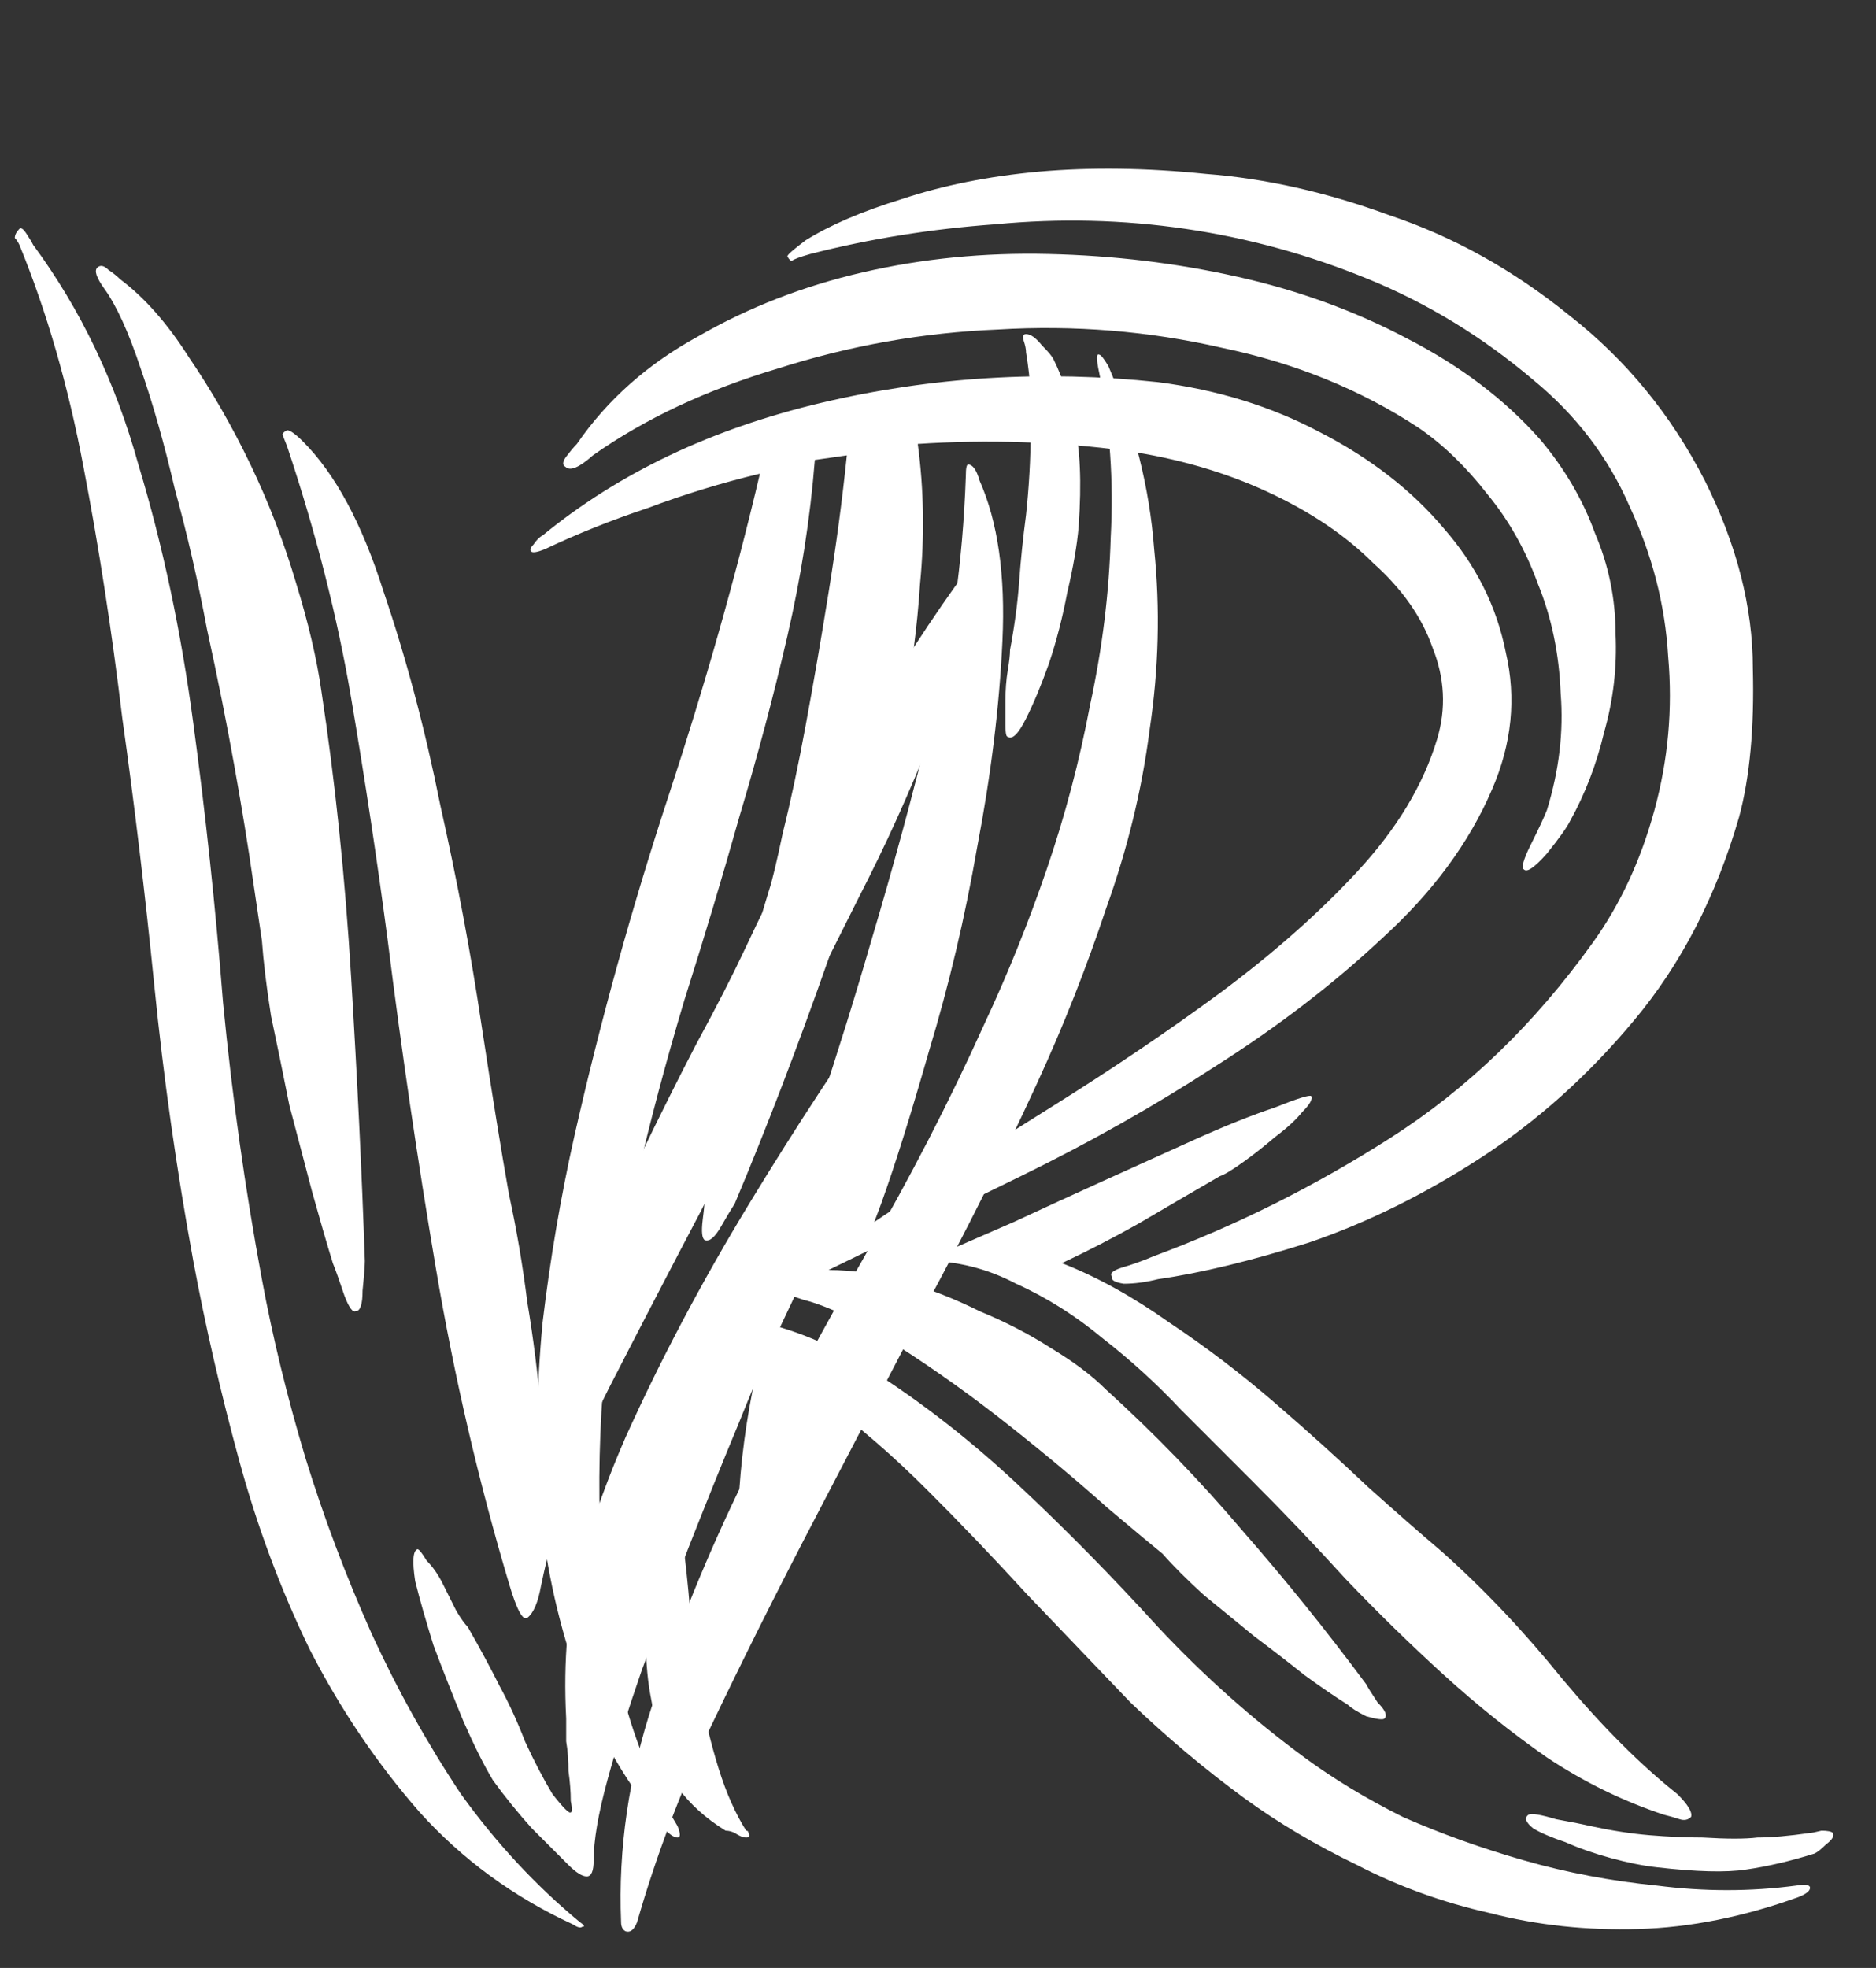
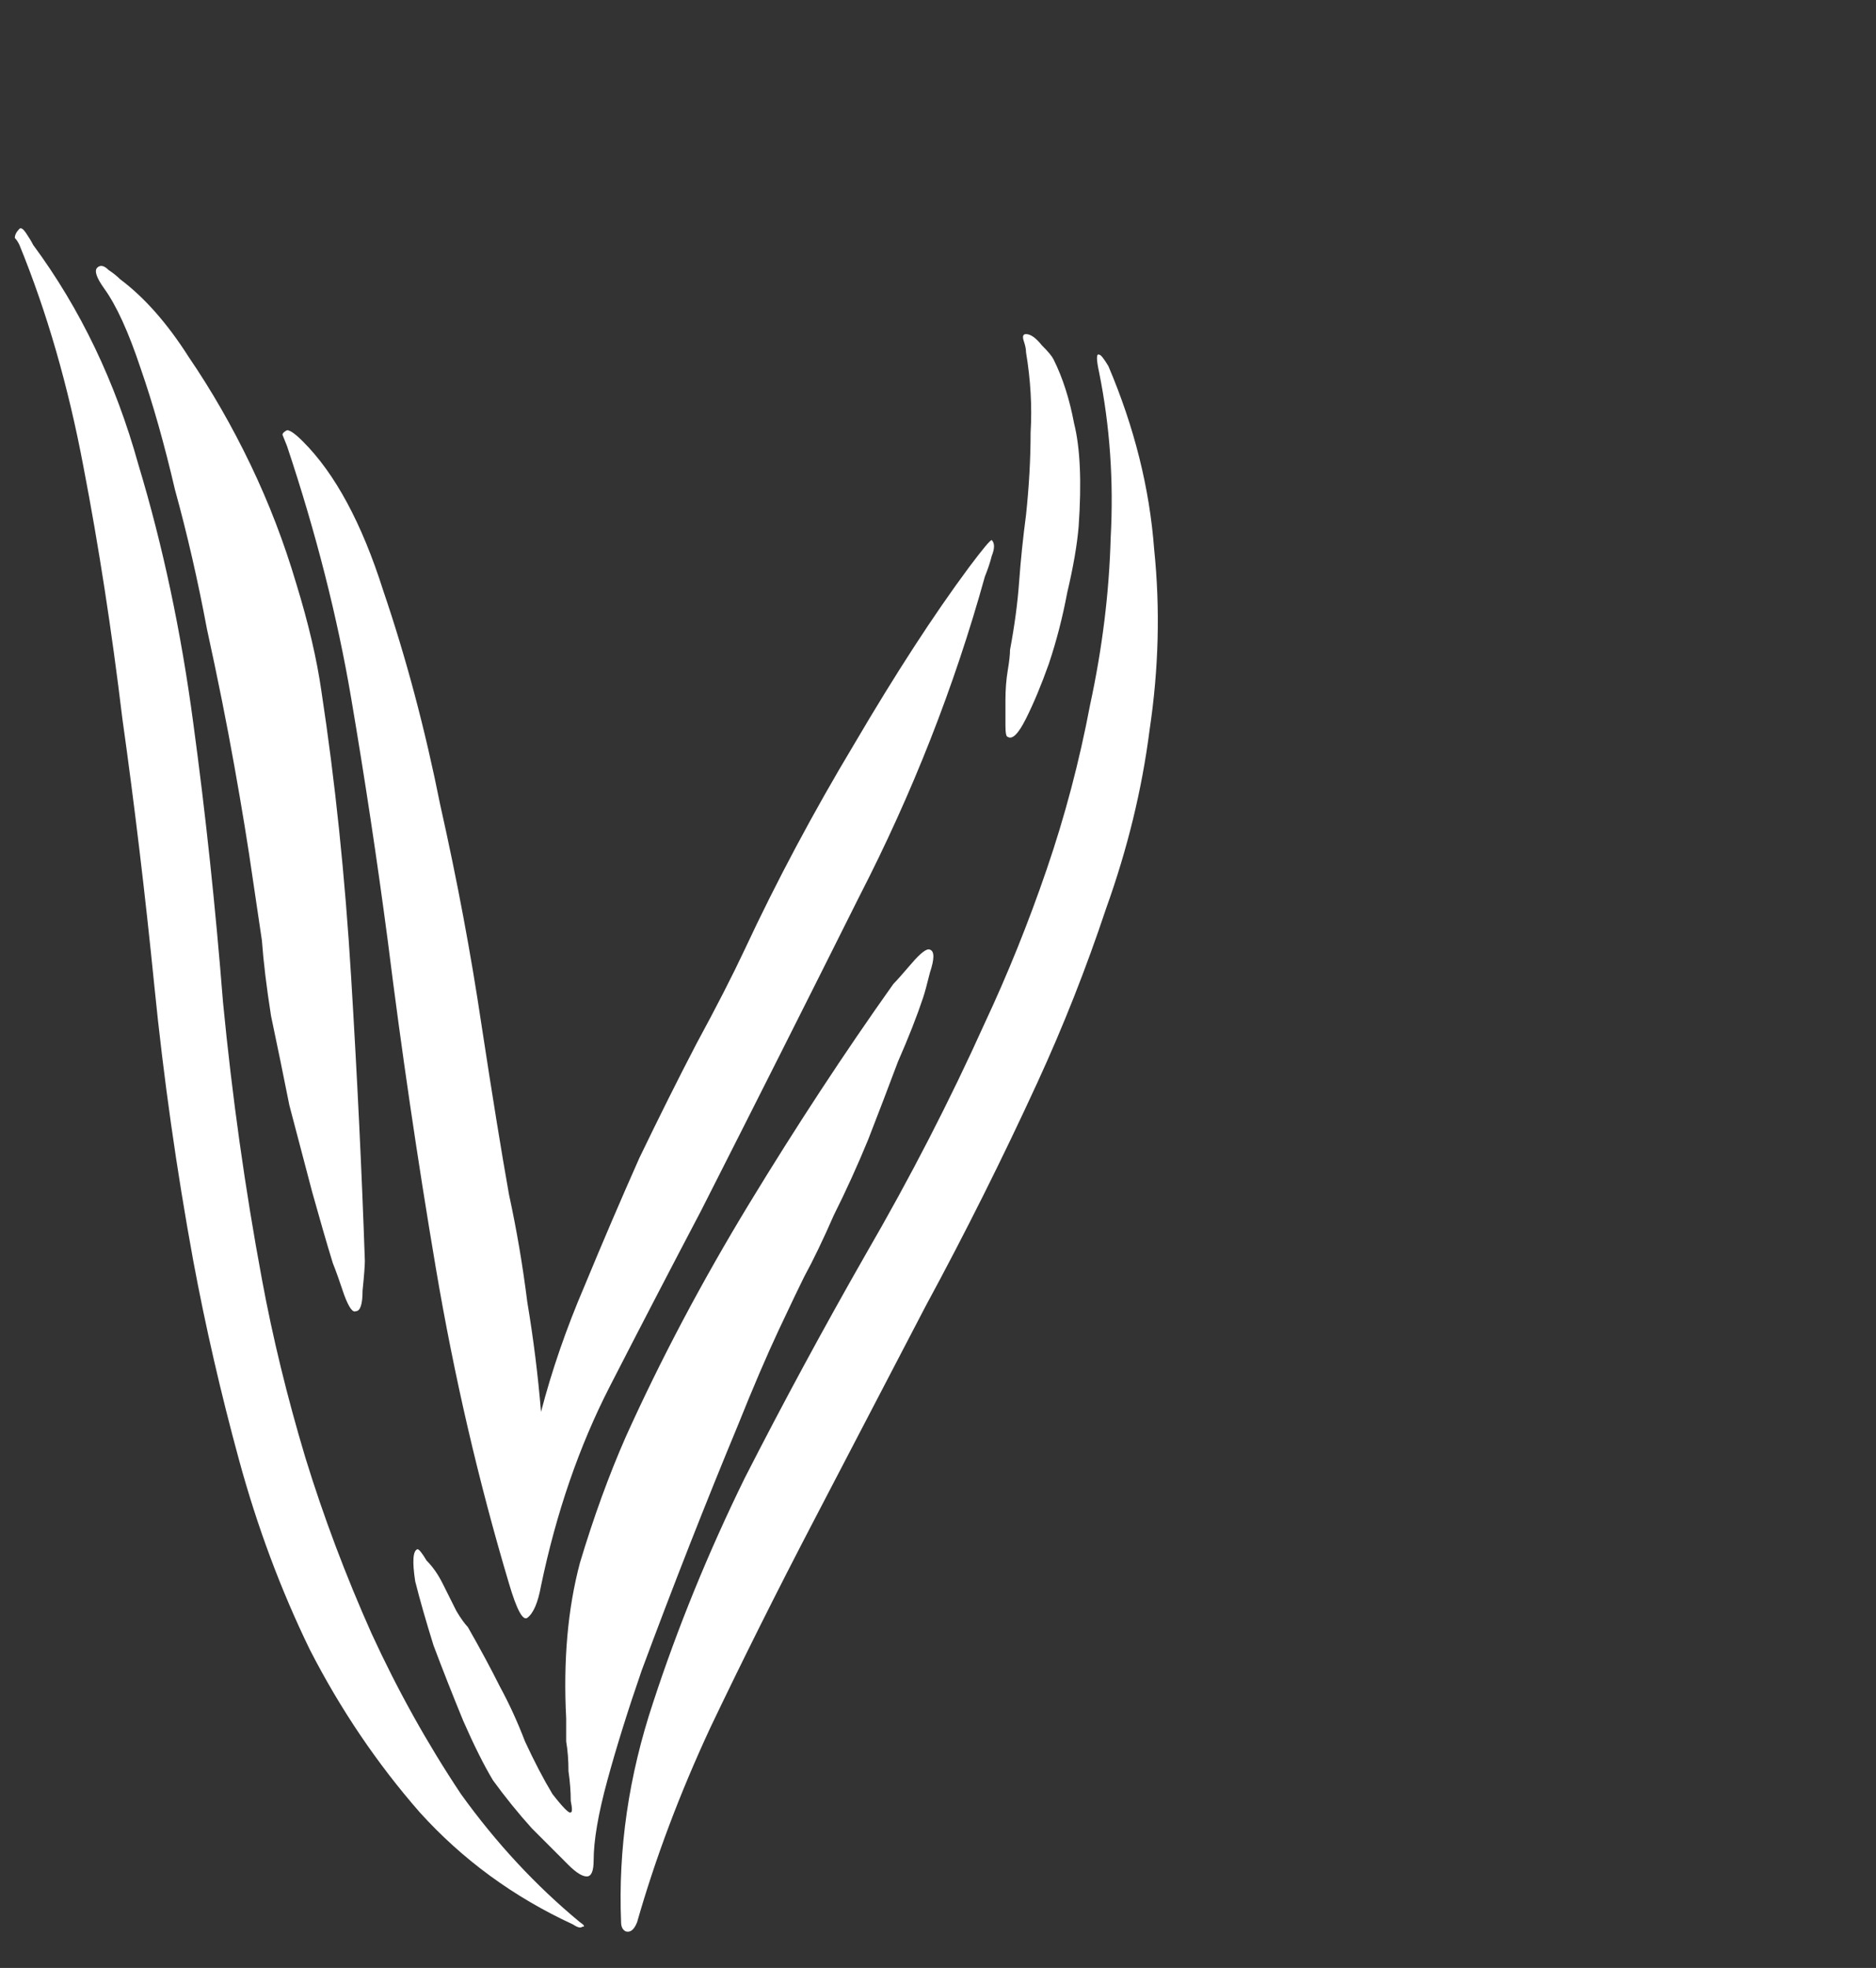
<svg xmlns="http://www.w3.org/2000/svg" width="41" height="43" viewBox="0 0 41 43" fill="none">
  <rect x="0" y="0" width="41" height="43" fill="#333333" stroke="none" />
  <path d="M23.574 11.5C23.541 11.9 23.458 12.383 23.324 12.95C23.224 13.483 23.091 14 22.924 14.5C22.758 14.967 22.591 15.367 22.424 15.7C22.258 16.033 22.124 16.167 22.024 16.1C21.991 16.1 21.974 16.017 21.974 15.85C21.974 15.683 21.974 15.5 21.974 15.3C21.974 15.067 21.991 14.85 22.024 14.65C22.058 14.45 22.074 14.3 22.074 14.2C22.174 13.667 22.241 13.167 22.274 12.7C22.308 12.233 22.358 11.75 22.424 11.25C22.491 10.617 22.524 10.017 22.524 9.45C22.558 8.883 22.524 8.3 22.424 7.7C22.424 7.633 22.408 7.55 22.374 7.45C22.341 7.35 22.358 7.3 22.424 7.3C22.524 7.3 22.641 7.383 22.774 7.55C22.908 7.683 22.991 7.783 23.024 7.85C23.224 8.25 23.374 8.717 23.474 9.25C23.608 9.783 23.641 10.533 23.574 11.5ZM24.224 8C24.791 9.333 25.124 10.667 25.224 12C25.358 13.3 25.324 14.617 25.124 15.95C24.958 17.25 24.641 18.55 24.174 19.85C23.741 21.15 23.241 22.417 22.674 23.65C21.908 25.317 21.091 26.95 20.224 28.55C19.391 30.15 18.574 31.717 17.774 33.25C16.974 34.783 16.224 36.283 15.524 37.75C14.858 39.183 14.324 40.6 13.924 42C13.858 42.167 13.774 42.233 13.674 42.2C13.608 42.167 13.574 42.1 13.574 42C13.508 40.4 13.741 38.8 14.274 37.2C14.808 35.567 15.474 33.933 16.274 32.3C17.108 30.667 17.991 29.033 18.924 27.4C19.891 25.733 20.758 24.05 21.524 22.35C22.024 21.283 22.474 20.167 22.874 19C23.274 17.833 23.591 16.633 23.824 15.4C24.091 14.167 24.241 12.95 24.274 11.75C24.341 10.517 24.258 9.317 24.024 8.15C23.958 7.85 23.958 7.717 24.024 7.75C24.058 7.75 24.124 7.833 24.224 8ZM7.974 27.55C7.974 27.65 7.958 27.867 7.924 28.2C7.924 28.5 7.874 28.65 7.774 28.65C7.708 28.683 7.624 28.567 7.524 28.3C7.424 28 7.341 27.767 7.274 27.6C7.141 27.167 6.991 26.65 6.824 26.05C6.658 25.417 6.491 24.783 6.324 24.15C6.191 23.483 6.058 22.833 5.924 22.2C5.824 21.567 5.758 21.017 5.724 20.55C5.691 20.317 5.624 19.867 5.524 19.2C5.424 18.5 5.291 17.683 5.124 16.75C4.958 15.817 4.758 14.817 4.524 13.75C4.324 12.683 4.091 11.667 3.824 10.7C3.591 9.7 3.341 8.817 3.074 8.05C2.808 7.25 2.541 6.667 2.274 6.3C2.108 6.067 2.058 5.917 2.124 5.85C2.191 5.783 2.274 5.8 2.374 5.9C2.474 5.967 2.558 6.033 2.624 6.1C3.158 6.5 3.658 7.067 4.124 7.8C4.624 8.533 5.074 9.317 5.474 10.15C5.874 10.983 6.208 11.85 6.474 12.75C6.741 13.617 6.924 14.4 7.024 15.1C7.324 17.067 7.541 19.15 7.674 21.35C7.808 23.55 7.908 25.617 7.974 27.55ZM11.124 34.6C10.458 32.367 9.924 30.067 9.524 27.7C9.124 25.333 8.774 22.95 8.474 20.55C8.241 18.783 7.974 17.017 7.674 15.25C7.374 13.483 6.908 11.65 6.274 9.75C6.208 9.583 6.174 9.5 6.174 9.5C6.174 9.467 6.208 9.433 6.274 9.4C6.341 9.4 6.458 9.483 6.624 9.65C7.324 10.35 7.908 11.433 8.374 12.9C8.874 14.367 9.291 15.933 9.624 17.6C9.991 19.233 10.291 20.833 10.524 22.4C10.758 23.933 10.958 25.167 11.124 26.1C11.291 26.867 11.424 27.65 11.524 28.45C11.658 29.25 11.758 30.05 11.824 30.85C12.058 29.95 12.374 29.033 12.774 28.1C13.174 27.133 13.574 26.2 13.974 25.3C14.408 24.4 14.824 23.567 15.224 22.8C15.658 22 16.008 21.317 16.274 20.75C16.974 19.25 17.774 17.75 18.674 16.25C19.574 14.717 20.408 13.433 21.174 12.4C21.474 12 21.641 11.8 21.674 11.8C21.741 11.867 21.741 11.983 21.674 12.15C21.641 12.283 21.591 12.433 21.524 12.6C20.858 15 19.941 17.333 18.774 19.6C17.641 21.867 16.491 24.15 15.324 26.45C14.658 27.717 13.991 29 13.324 30.3C12.658 31.6 12.158 33.05 11.824 34.65C11.758 35.017 11.658 35.25 11.524 35.35C11.424 35.417 11.291 35.167 11.124 34.6ZM12.674 42C12.774 42.067 12.791 42.1 12.724 42.1C12.691 42.133 12.624 42.117 12.524 42.05C11.224 41.45 10.108 40.633 9.174 39.6C8.241 38.533 7.441 37.35 6.774 36.05C6.141 34.75 5.624 33.367 5.224 31.9C4.824 30.433 4.491 28.983 4.224 27.55C3.858 25.55 3.574 23.55 3.374 21.55C3.174 19.55 2.941 17.6 2.674 15.7C2.441 13.767 2.158 11.933 1.824 10.2C1.491 8.433 1.024 6.817 0.424 5.35C0.391 5.283 0.358 5.233 0.324 5.2C0.324 5.133 0.358 5.067 0.424 5C0.458 4.967 0.508 5 0.574 5.1C0.641 5.2 0.691 5.283 0.724 5.35C1.758 6.75 2.524 8.35 3.024 10.15C3.558 11.917 3.958 13.8 4.224 15.8C4.491 17.767 4.708 19.8 4.874 21.9C5.074 23.967 5.358 25.983 5.724 27.95C5.958 29.217 6.274 30.517 6.674 31.85C7.074 33.15 7.558 34.433 8.124 35.7C8.691 36.933 9.341 38.1 10.074 39.2C10.841 40.267 11.708 41.2 12.674 42ZM12.424 40.75C12.224 40.55 11.958 40.283 11.624 39.95C11.324 39.617 11.041 39.267 10.774 38.9C10.574 38.567 10.358 38.133 10.124 37.6C9.891 37.033 9.674 36.483 9.474 35.95C9.308 35.417 9.174 34.95 9.074 34.55C9.008 34.117 9.024 33.883 9.124 33.85C9.158 33.85 9.224 33.933 9.324 34.1C9.458 34.233 9.574 34.4 9.674 34.6C9.774 34.8 9.874 35 9.974 35.2C10.074 35.367 10.158 35.483 10.224 35.55C10.491 36.017 10.724 36.45 10.924 36.85C11.124 37.217 11.308 37.617 11.474 38.05C11.674 38.483 11.874 38.867 12.074 39.2C12.308 39.5 12.441 39.633 12.474 39.6C12.508 39.6 12.508 39.517 12.474 39.35C12.474 39.15 12.458 38.933 12.424 38.7C12.424 38.467 12.408 38.25 12.374 38.05C12.374 37.817 12.374 37.65 12.374 37.55C12.308 36.283 12.408 35.15 12.674 34.15C12.974 33.15 13.308 32.233 13.674 31.4C14.441 29.7 15.341 28 16.374 26.3C17.408 24.6 18.458 23 19.524 21.5C19.591 21.433 19.724 21.283 19.924 21.05C20.124 20.817 20.258 20.717 20.324 20.75C20.424 20.783 20.424 20.95 20.324 21.25C20.258 21.517 20.208 21.7 20.174 21.8C20.041 22.2 19.858 22.667 19.624 23.2C19.424 23.733 19.208 24.3 18.974 24.9C18.741 25.467 18.491 26.017 18.224 26.55C17.991 27.083 17.774 27.533 17.574 27.9C17.474 28.1 17.291 28.483 17.024 29.05C16.758 29.617 16.458 30.317 16.124 31.15C15.791 31.95 15.441 32.817 15.074 33.75C14.708 34.683 14.358 35.6 14.024 36.5C13.724 37.367 13.474 38.167 13.274 38.9C13.074 39.633 12.974 40.217 12.974 40.65C12.974 40.883 12.924 41 12.824 41C12.724 41 12.591 40.917 12.424 40.75Z" fill="white" />
-   <path d="M24.158 30.35C25.225 31.317 26.225 32.35 27.158 33.45C28.092 34.517 28.992 35.633 29.858 36.8C29.892 36.867 29.975 37 30.108 37.2C30.275 37.367 30.325 37.483 30.258 37.55C30.225 37.583 30.092 37.567 29.858 37.5C29.658 37.4 29.525 37.317 29.458 37.25C29.192 37.083 28.875 36.867 28.508 36.6C28.175 36.333 27.808 36.05 27.408 35.75C27.042 35.45 26.675 35.15 26.308 34.85C25.942 34.517 25.642 34.217 25.408 33.95C25.242 33.817 24.842 33.483 24.208 32.95C23.575 32.383 22.858 31.783 22.058 31.15C21.258 30.517 20.442 29.933 19.608 29.4C18.775 28.867 18.092 28.533 17.558 28.4C17.458 28.367 17.308 28.317 17.108 28.25C16.942 28.183 16.875 28.067 16.908 27.9C17.175 26.633 17.508 25.4 17.908 24.2C18.308 23 18.692 21.767 19.058 20.5C19.525 18.933 19.958 17.333 20.358 15.7C20.792 14.067 21.042 12.3 21.108 10.4C21.108 10.233 21.125 10.15 21.158 10.15C21.258 10.15 21.342 10.267 21.408 10.5C21.808 11.4 21.975 12.567 21.908 14C21.842 15.433 21.658 16.933 21.358 18.5C21.092 20.033 20.742 21.517 20.308 22.95C19.908 24.35 19.558 25.467 19.258 26.3L19.108 26.7C20.342 25.867 21.625 25.033 22.958 24.2C24.292 23.367 25.525 22.533 26.658 21.7C27.825 20.833 28.825 19.95 29.658 19.05C30.525 18.117 31.108 17.15 31.408 16.15C31.608 15.483 31.575 14.817 31.308 14.15C31.075 13.483 30.642 12.867 30.008 12.3C29.408 11.7 28.642 11.183 27.708 10.75C26.775 10.317 25.742 10.017 24.608 9.85C23.108 9.65 21.592 9.6 20.058 9.7C20.192 10.7 20.208 11.717 20.108 12.75C20.042 13.75 19.925 14.617 19.758 15.35C19.325 17.15 18.775 19.017 18.108 20.95C17.442 22.85 16.758 24.633 16.058 26.3C15.992 26.4 15.892 26.567 15.758 26.8C15.625 27.033 15.508 27.133 15.408 27.1C15.342 27.067 15.325 26.917 15.358 26.65C15.392 26.383 15.408 26.2 15.408 26.1C15.442 25.7 15.508 25.217 15.608 24.65C15.742 24.05 15.858 23.433 15.958 22.8C16.092 22.167 16.225 21.567 16.358 21C16.525 20.4 16.675 19.883 16.808 19.45C16.875 19.25 16.975 18.833 17.108 18.2C17.275 17.533 17.442 16.75 17.608 15.85C17.775 14.95 17.942 13.983 18.108 12.95C18.275 11.917 18.408 10.917 18.508 9.95L17.808 10.05C17.708 11.317 17.508 12.6 17.208 13.9C16.908 15.2 16.558 16.517 16.158 17.85C15.792 19.15 15.392 20.483 14.958 21.85C14.558 23.183 14.208 24.5 13.908 25.8C13.642 26.967 13.425 28.183 13.258 29.45C13.125 30.717 13.075 31.967 13.108 33.2C13.175 34.433 13.325 35.633 13.558 36.8C13.825 37.933 14.242 38.967 14.808 39.9C14.875 40.067 14.875 40.15 14.808 40.15C14.742 40.15 14.658 40.1 14.558 40C13.725 39.033 13.092 37.95 12.658 36.75C12.225 35.55 11.942 34.3 11.808 33C11.708 31.667 11.725 30.3 11.858 28.9C12.025 27.5 12.258 26.133 12.558 24.8C13.125 22.3 13.808 19.833 14.608 17.4C15.408 14.967 16.075 12.617 16.608 10.35C15.775 10.55 14.958 10.8 14.158 11.1C13.358 11.367 12.608 11.667 11.908 12C11.742 12.067 11.642 12.083 11.608 12.05C11.575 12.017 11.592 11.967 11.658 11.9C11.725 11.8 11.792 11.733 11.858 11.7C13.525 10.333 15.558 9.367 17.958 8.8C20.358 8.233 22.808 8.083 25.308 8.35C26.608 8.517 27.792 8.883 28.858 9.45C29.958 10.017 30.858 10.717 31.558 11.55C32.258 12.35 32.708 13.25 32.908 14.25C33.142 15.25 33.042 16.25 32.608 17.25C32.108 18.417 31.308 19.5 30.208 20.5C29.142 21.5 27.925 22.433 26.558 23.3C25.225 24.167 23.808 24.967 22.308 25.7C20.808 26.433 19.408 27.117 18.108 27.75C18.642 27.75 19.192 27.833 19.758 28C20.325 28.167 20.875 28.383 21.408 28.65C21.975 28.883 22.492 29.15 22.958 29.45C23.458 29.75 23.858 30.05 24.158 30.35ZM38.008 17.85C37.508 19.583 36.742 21.067 35.708 22.3C34.708 23.5 33.592 24.5 32.358 25.3C31.125 26.1 29.875 26.717 28.608 27.15C27.342 27.55 26.242 27.817 25.308 27.95C25.042 28.017 24.792 28.05 24.558 28.05C24.358 28.017 24.275 27.967 24.308 27.9C24.242 27.833 24.308 27.767 24.508 27.7C24.742 27.633 24.975 27.55 25.208 27.45C27.008 26.783 28.742 25.917 30.408 24.85C32.075 23.783 33.542 22.367 34.808 20.6C35.408 19.767 35.858 18.8 36.158 17.7C36.458 16.6 36.558 15.483 36.458 14.35C36.392 13.217 36.108 12.117 35.608 11.05C35.142 9.983 34.442 9.067 33.508 8.3C32.408 7.367 31.208 6.633 29.908 6.1C28.608 5.567 27.275 5.2 25.908 5C24.542 4.8 23.158 4.767 21.758 4.9C20.358 5 19.008 5.217 17.708 5.55C17.475 5.617 17.342 5.667 17.308 5.7C17.275 5.7 17.242 5.667 17.208 5.6C17.208 5.567 17.342 5.45 17.608 5.25C18.142 4.917 18.842 4.617 19.708 4.35C20.608 4.05 21.608 3.85 22.708 3.75C23.842 3.65 25.058 3.667 26.358 3.8C27.658 3.9 28.992 4.2 30.358 4.7C31.758 5.167 33.075 5.9 34.308 6.9C35.542 7.867 36.525 9.067 37.258 10.5C37.958 11.9 38.308 13.267 38.308 14.6C38.342 15.9 38.242 16.983 38.008 17.85ZM12.608 9.7C13.275 8.733 14.158 7.95 15.258 7.35C16.358 6.717 17.558 6.25 18.858 5.95C20.158 5.65 21.508 5.517 22.908 5.55C24.342 5.583 25.725 5.75 27.058 6.05C28.392 6.35 29.625 6.8 30.758 7.4C31.925 8 32.892 8.733 33.658 9.6C34.192 10.233 34.592 10.917 34.858 11.65C35.158 12.35 35.308 13.083 35.308 13.85C35.342 14.583 35.258 15.3 35.058 16C34.892 16.7 34.642 17.35 34.308 17.95C34.242 18.083 34.075 18.317 33.808 18.65C33.542 18.95 33.375 19.067 33.308 19C33.242 18.967 33.292 18.783 33.458 18.45C33.625 18.117 33.742 17.867 33.808 17.7C34.075 16.833 34.175 15.983 34.108 15.15C34.075 14.283 33.908 13.483 33.608 12.75C33.342 12.017 32.975 11.367 32.508 10.8C32.042 10.2 31.542 9.717 31.008 9.35C29.742 8.517 28.308 7.933 26.708 7.6C25.108 7.233 23.475 7.1 21.808 7.2C20.175 7.267 18.575 7.55 17.008 8.05C15.442 8.517 14.092 9.15 12.958 9.95C12.658 10.217 12.458 10.3 12.358 10.2C12.292 10.167 12.292 10.1 12.358 10C12.458 9.867 12.542 9.767 12.608 9.7ZM39.258 41.2C39.458 41.167 39.558 41.183 39.558 41.25C39.558 41.317 39.475 41.383 39.308 41.45C38.108 41.883 36.942 42.117 35.808 42.15C34.675 42.183 33.592 42.067 32.558 41.8C31.525 41.567 30.558 41.217 29.658 40.75C28.758 40.317 27.942 39.833 27.208 39.3C26.342 38.667 25.508 37.967 24.708 37.2C23.942 36.4 23.192 35.617 22.458 34.85C21.725 34.05 20.992 33.283 20.258 32.55C19.525 31.817 18.775 31.167 18.008 30.6C17.442 32.467 16.925 34.117 16.458 35.55C16.392 35.717 16.325 35.867 16.258 36C16.192 36.133 16.125 36.183 16.058 36.15C15.992 36.117 15.958 36.033 15.958 35.9C15.958 35.733 15.958 35.567 15.958 35.4C16.025 34.467 16.092 33.517 16.158 32.55C16.225 31.583 16.375 30.617 16.608 29.65C16.375 29.517 16.142 29.4 15.908 29.3C15.708 29.2 15.475 29.083 15.208 28.95C15.108 28.85 15.058 28.783 15.058 28.75C15.058 28.717 15.092 28.7 15.158 28.7C15.258 28.7 15.342 28.7 15.408 28.7C16.742 28.8 17.958 29.217 19.058 29.95C20.158 30.65 21.225 31.483 22.258 32.45C23.292 33.417 24.308 34.45 25.308 35.55C26.308 36.617 27.375 37.567 28.508 38.4C29.142 38.867 29.858 39.3 30.658 39.7C31.492 40.067 32.375 40.383 33.308 40.65C34.242 40.917 35.208 41.1 36.208 41.2C37.242 41.333 38.258 41.333 39.258 41.2ZM31.508 33.9C32.442 34.733 33.325 35.667 34.158 36.7C35.025 37.733 35.858 38.567 36.658 39.2C36.892 39.433 36.992 39.6 36.958 39.7C36.892 39.767 36.808 39.783 36.708 39.75C36.608 39.717 36.492 39.683 36.358 39.65C35.458 39.35 34.608 38.933 33.808 38.4C33.042 37.867 32.292 37.267 31.558 36.6C30.825 35.933 30.108 35.233 29.408 34.5C28.742 33.767 28.058 33.05 27.358 32.35C26.892 31.883 26.375 31.367 25.808 30.8C25.275 30.233 24.708 29.717 24.108 29.25C23.508 28.75 22.875 28.35 22.208 28.05C21.575 27.717 20.908 27.55 20.208 27.55L22.158 26.7C22.658 26.467 23.275 26.183 24.008 25.85C24.742 25.517 25.442 25.2 26.108 24.9C26.775 24.6 27.358 24.367 27.858 24.2C28.358 24 28.625 23.917 28.658 23.95C28.692 24.017 28.625 24.133 28.458 24.3C28.325 24.467 28.125 24.65 27.858 24.85C27.625 25.05 27.392 25.233 27.158 25.4C26.925 25.567 26.758 25.667 26.658 25.7C26.025 26.067 25.425 26.417 24.858 26.75C24.325 27.05 23.775 27.333 23.208 27.6C23.975 27.9 24.758 28.333 25.558 28.9C26.358 29.433 27.125 30.017 27.858 30.65C28.592 31.283 29.275 31.9 29.908 32.5C30.542 33.067 31.075 33.533 31.508 33.9ZM15.308 37C15.408 37.567 15.542 38.117 15.708 38.65C15.875 39.183 16.075 39.633 16.308 40C16.342 40 16.358 40.017 16.358 40.05C16.392 40.117 16.375 40.15 16.308 40.15C16.242 40.15 16.158 40.117 16.058 40.05C15.992 40.017 15.925 40 15.858 40C15.425 39.733 15.075 39.417 14.808 39.05C14.575 38.65 14.375 37.967 14.208 37C14.142 36.633 14.108 36.167 14.108 35.6C14.108 35.033 14.125 34.5 14.158 34C14.192 33.467 14.242 33.017 14.308 32.65C14.375 32.283 14.475 32.1 14.608 32.1C14.642 32.1 14.675 32.183 14.708 32.35C14.775 32.517 14.825 32.717 14.858 32.95C14.892 33.15 14.908 33.35 14.908 33.55C14.942 33.75 14.958 33.883 14.958 33.95C15.025 34.517 15.075 35.05 15.108 35.55C15.142 36.05 15.208 36.533 15.308 37ZM37.208 40.15C37.742 40.183 38.142 40.183 38.408 40.15C38.708 40.15 39.092 40.117 39.558 40.05C39.592 40.05 39.675 40.033 39.808 40C39.942 40 40.025 40.017 40.058 40.05C40.092 40.117 40.042 40.2 39.908 40.3C39.808 40.4 39.725 40.467 39.658 40.5C39.125 40.667 38.625 40.783 38.158 40.85C37.725 40.917 37.075 40.9 36.208 40.8C35.908 40.767 35.575 40.7 35.208 40.6C34.842 40.5 34.508 40.383 34.208 40.25C33.908 40.15 33.675 40.05 33.508 39.95C33.342 39.817 33.308 39.717 33.408 39.65C33.475 39.617 33.675 39.65 34.008 39.75C34.375 39.817 34.625 39.867 34.758 39.9C35.225 40 35.658 40.067 36.058 40.1C36.458 40.133 36.842 40.15 37.208 40.15Z" fill="white" />
</svg>